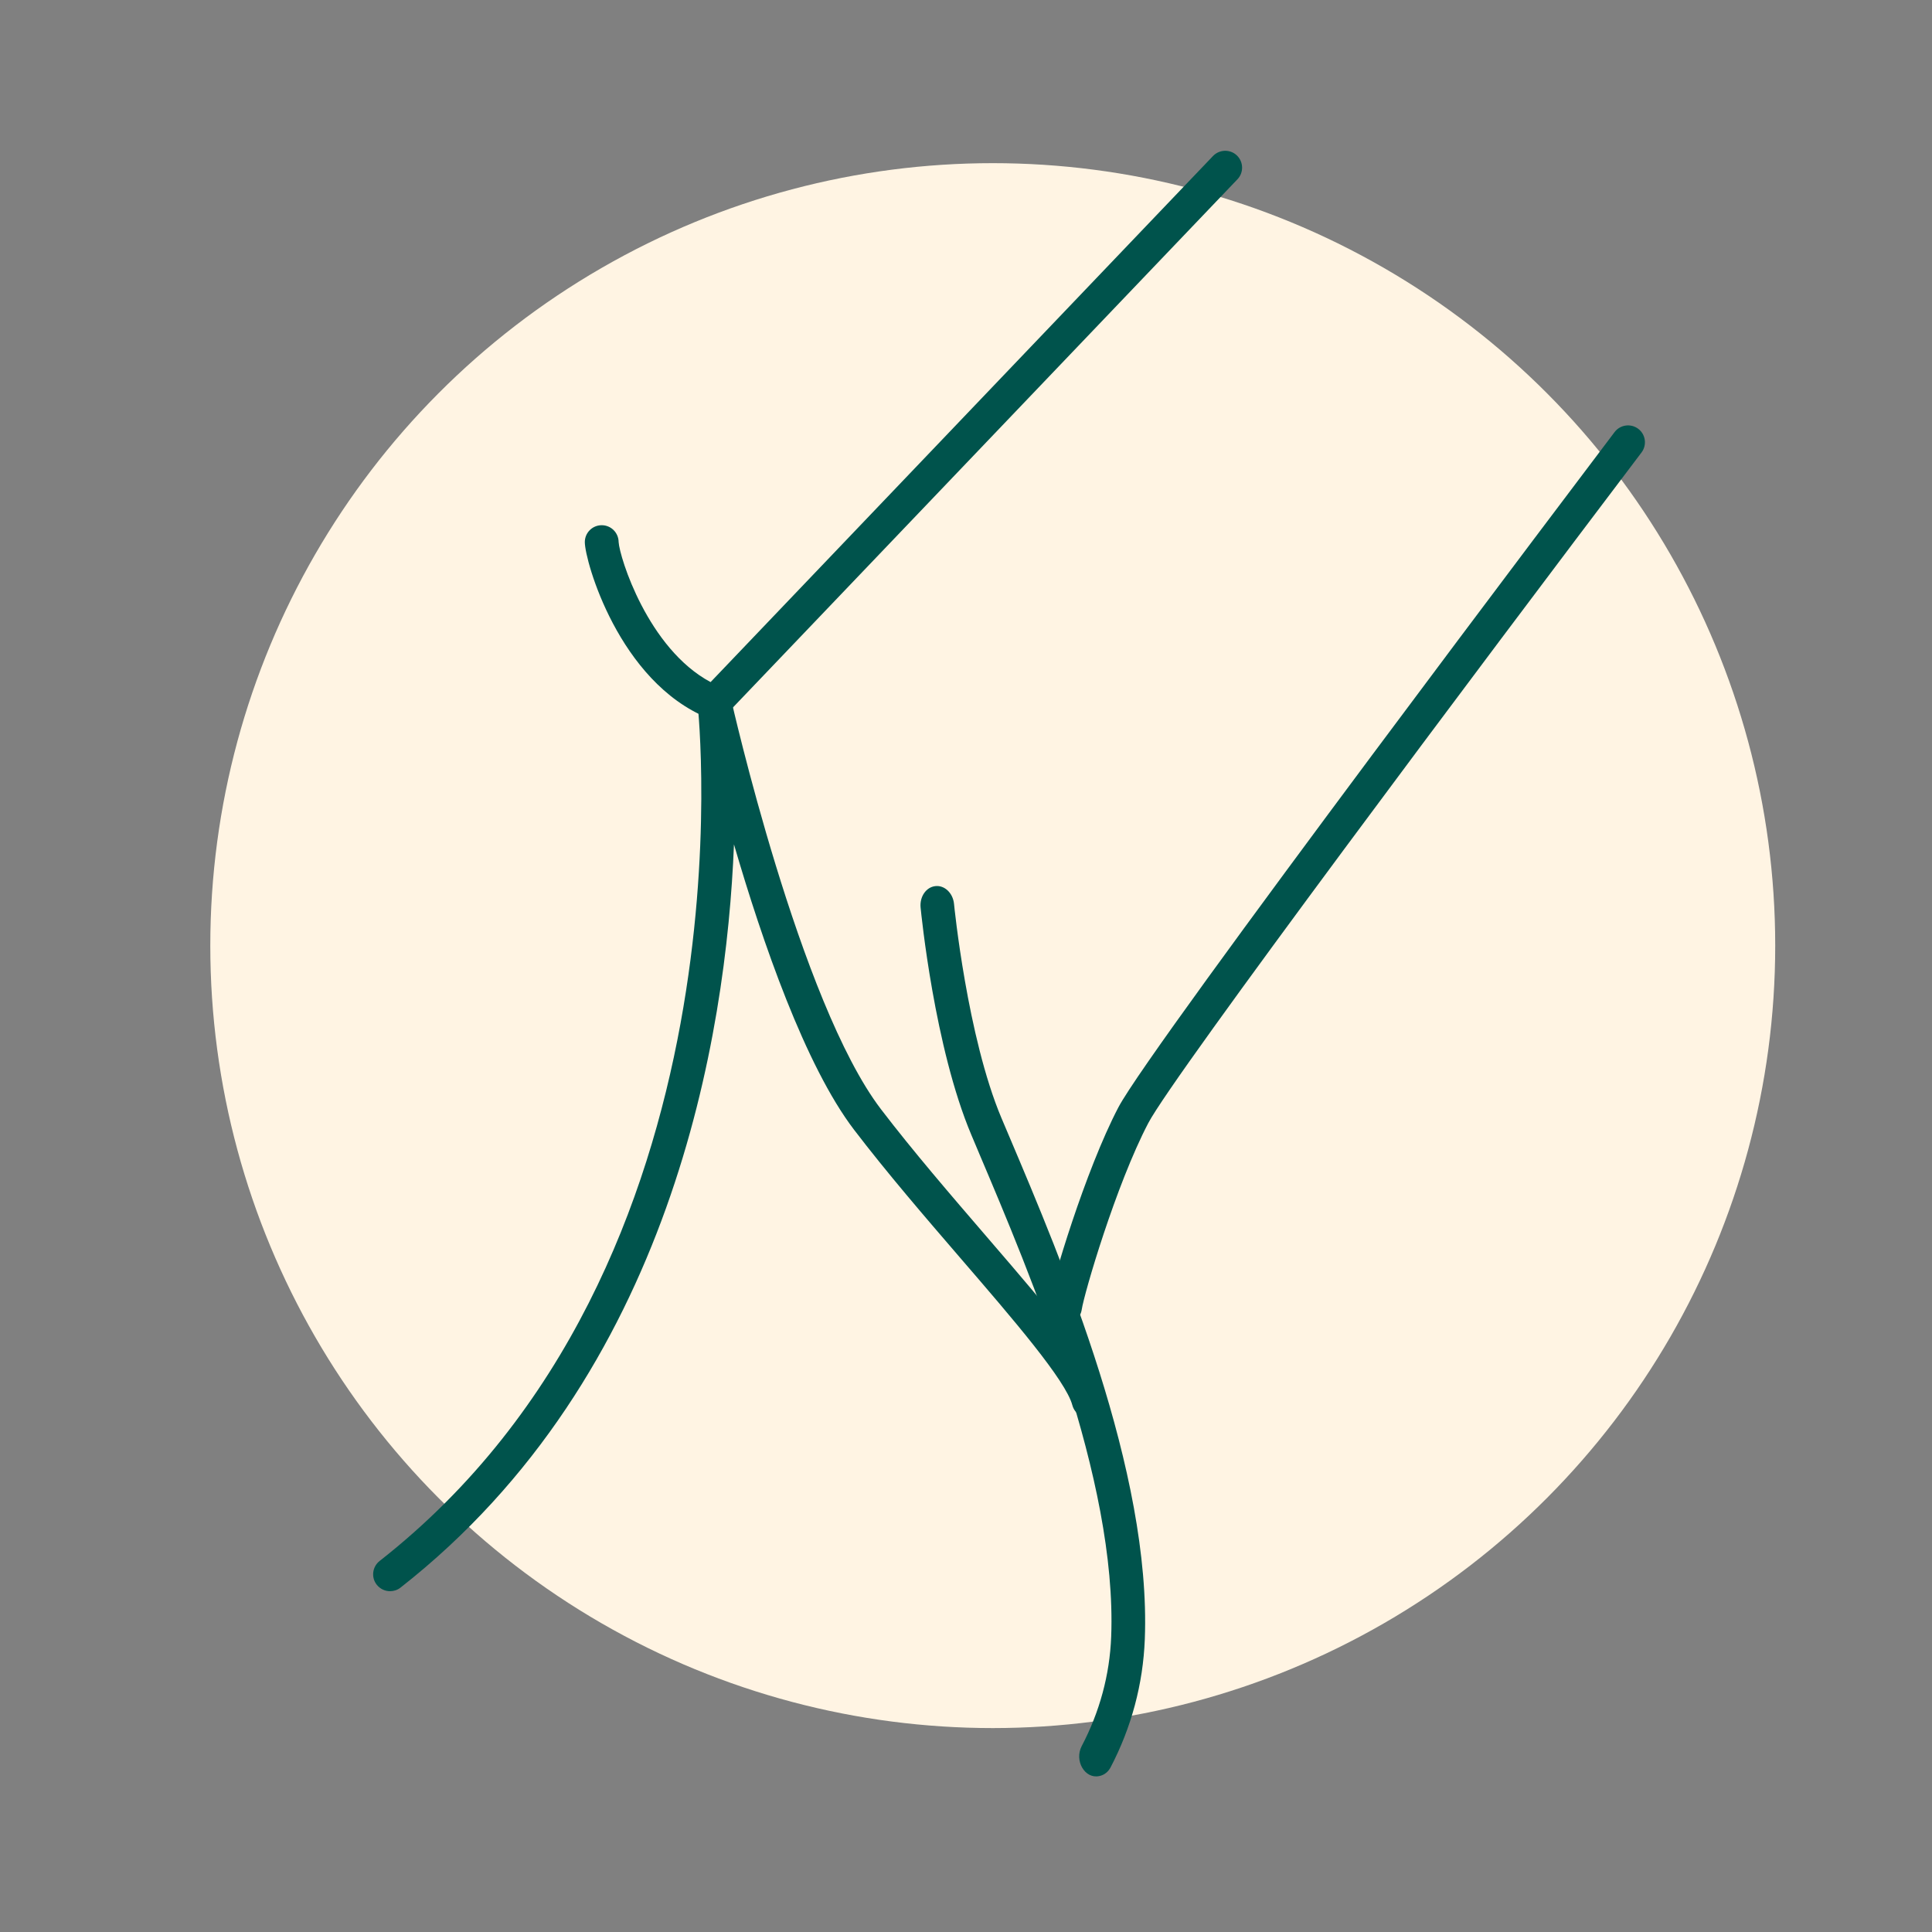
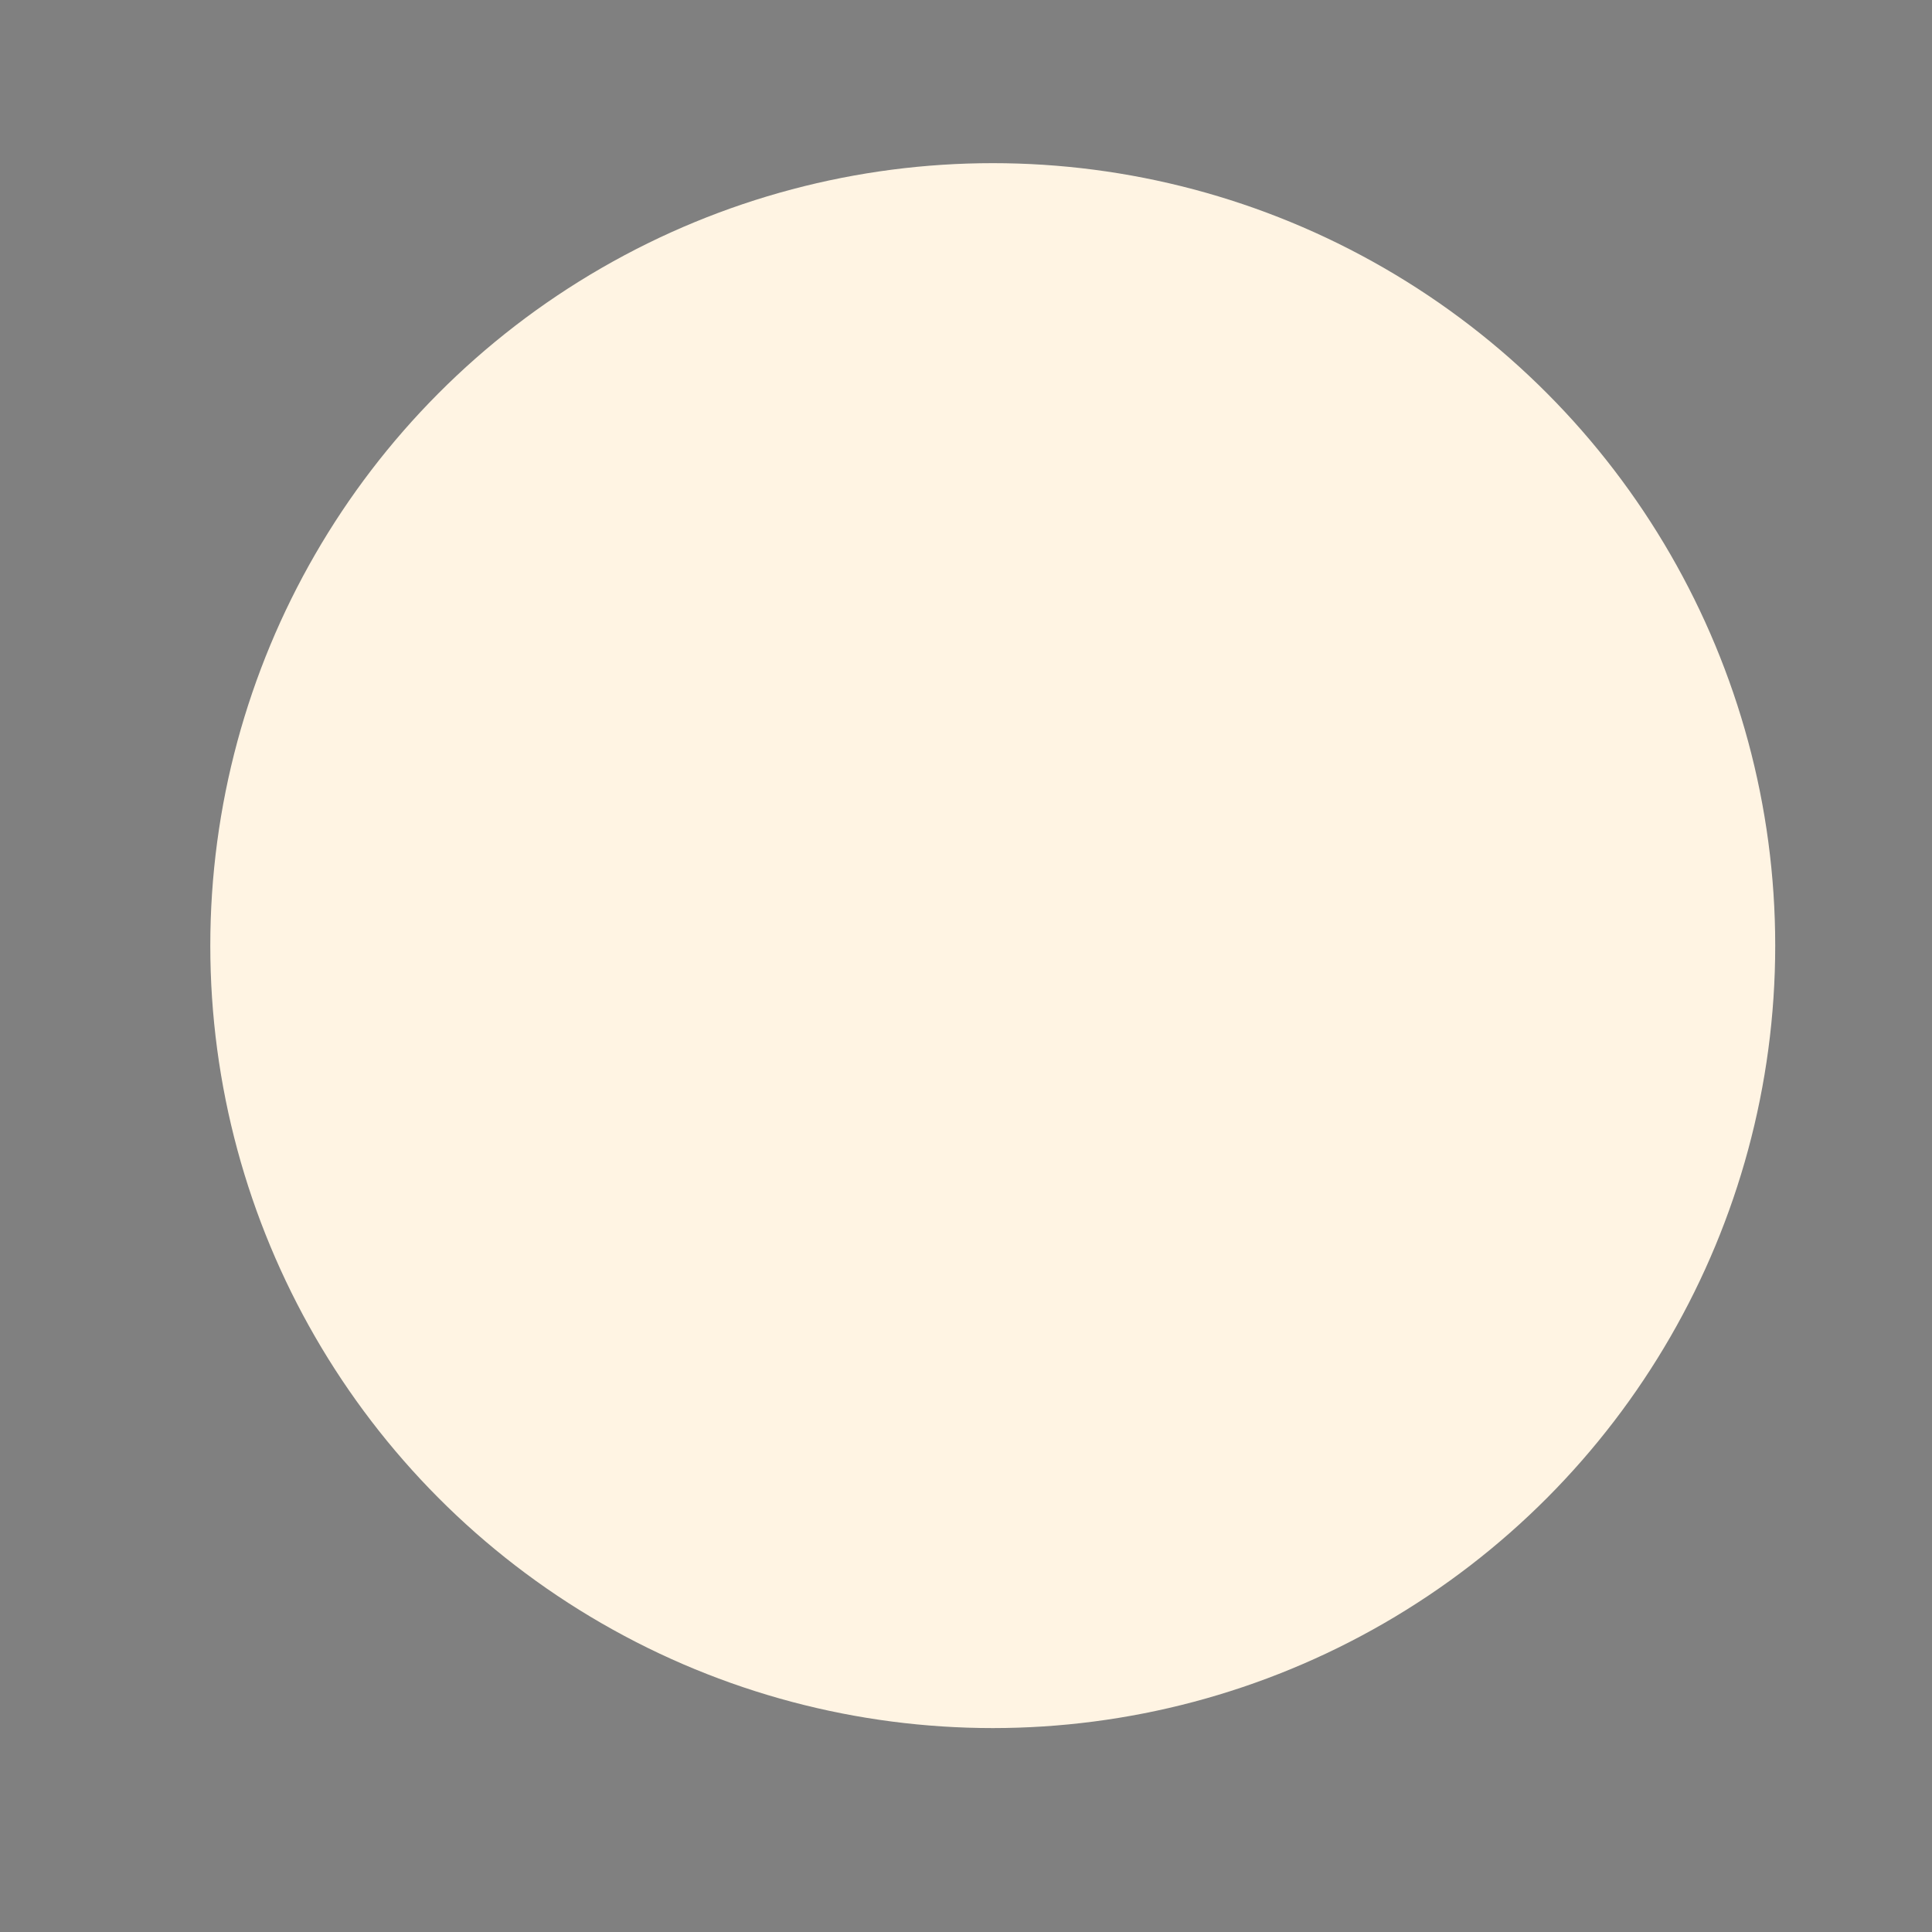
<svg xmlns="http://www.w3.org/2000/svg" id="Outlined" viewBox="0 0 200 200">
  <rect x="0" y="0" width="200" height="200" fill="#808080" stroke="none" />
  <circle cx="102.77" cy="97.89" r="81" fill="#fff4e3" />
  <g>
-     <path d="M101.33,119.33c5.36,12.64,14.32,33.79,13.7,50.09-.15,3.96-1.2,7.8-3.05,11.33-.79,1.5,.31,3.42,1.8,3.11,.02,0,.03,0,.05-.01,.47-.1,.89-.42,1.14-.9,2.15-4.11,3.36-8.61,3.54-13.26,.67-17.36-8.55-39.11-14.06-52.11-.27-.63-.53-1.25-.78-1.84-3.54-8.39-4.9-22.04-4.91-22.17-.11-1.12-.98-1.95-1.93-1.84-.96,.1-1.64,1.1-1.53,2.22,.06,.59,1.43,14.49,5.26,23.55,.25,.59,.51,1.21,.78,1.85Z" fill="#00534c" />
-     <path d="M40.38,164.72c-.52,0-1.03-.23-1.38-.67-.6-.76-.46-1.86,.3-2.46,39.09-30.64,32.98-88.09,32.92-88.67l3.45-.58c.07,.31,7.11,31.46,15.53,42.49,3.34,4.37,7.22,8.87,10.97,13.23,7.04,8.17,11.4,13.34,12.23,16.53,.24,.94-.32,1.89-1.25,2.13-.94,.24-1.89-.32-2.14-1.25-.67-2.56-6.17-8.95-11.5-15.13-3.79-4.4-7.7-8.94-11.1-13.39-5.05-6.62-9.49-19.45-12.43-29.54-.79,19.83-6.46,54.94-34.52,76.94-.32,.25-.7,.37-1.08,.37Z" fill="#00534c" />
-     <path d="M110.25,137.07c-.09,0-.17,0-.26-.02-.96-.14-1.61-1.04-1.47-1.99,.34-2.23,3.83-13.88,7.25-20.42,3.41-6.51,49.42-67.32,51.37-69.91,.58-.77,1.68-.92,2.45-.34,.77,.58,.92,1.68,.34,2.45-16.52,21.82-48.44,64.41-51.06,69.42-3.35,6.4-6.64,17.64-6.89,19.31-.13,.87-.88,1.49-1.73,1.49Z" fill="#00534c" />
-     <path d="M74.4,74.79l-1.1-.45c-9.24-3.76-12.76-16.29-12.76-18.22,0-.97,.78-1.75,1.75-1.75s1.74,.78,1.75,1.74c.09,1.56,3.03,11.03,9.52,14.5L125.57,16.15c.67-.7,1.78-.72,2.47-.06,.7,.67,.72,1.78,.06,2.47l-53.7,56.22Zm-10.37-18.67h0Z" fill="#00534c" />
-   </g>
+     </g>
</svg>